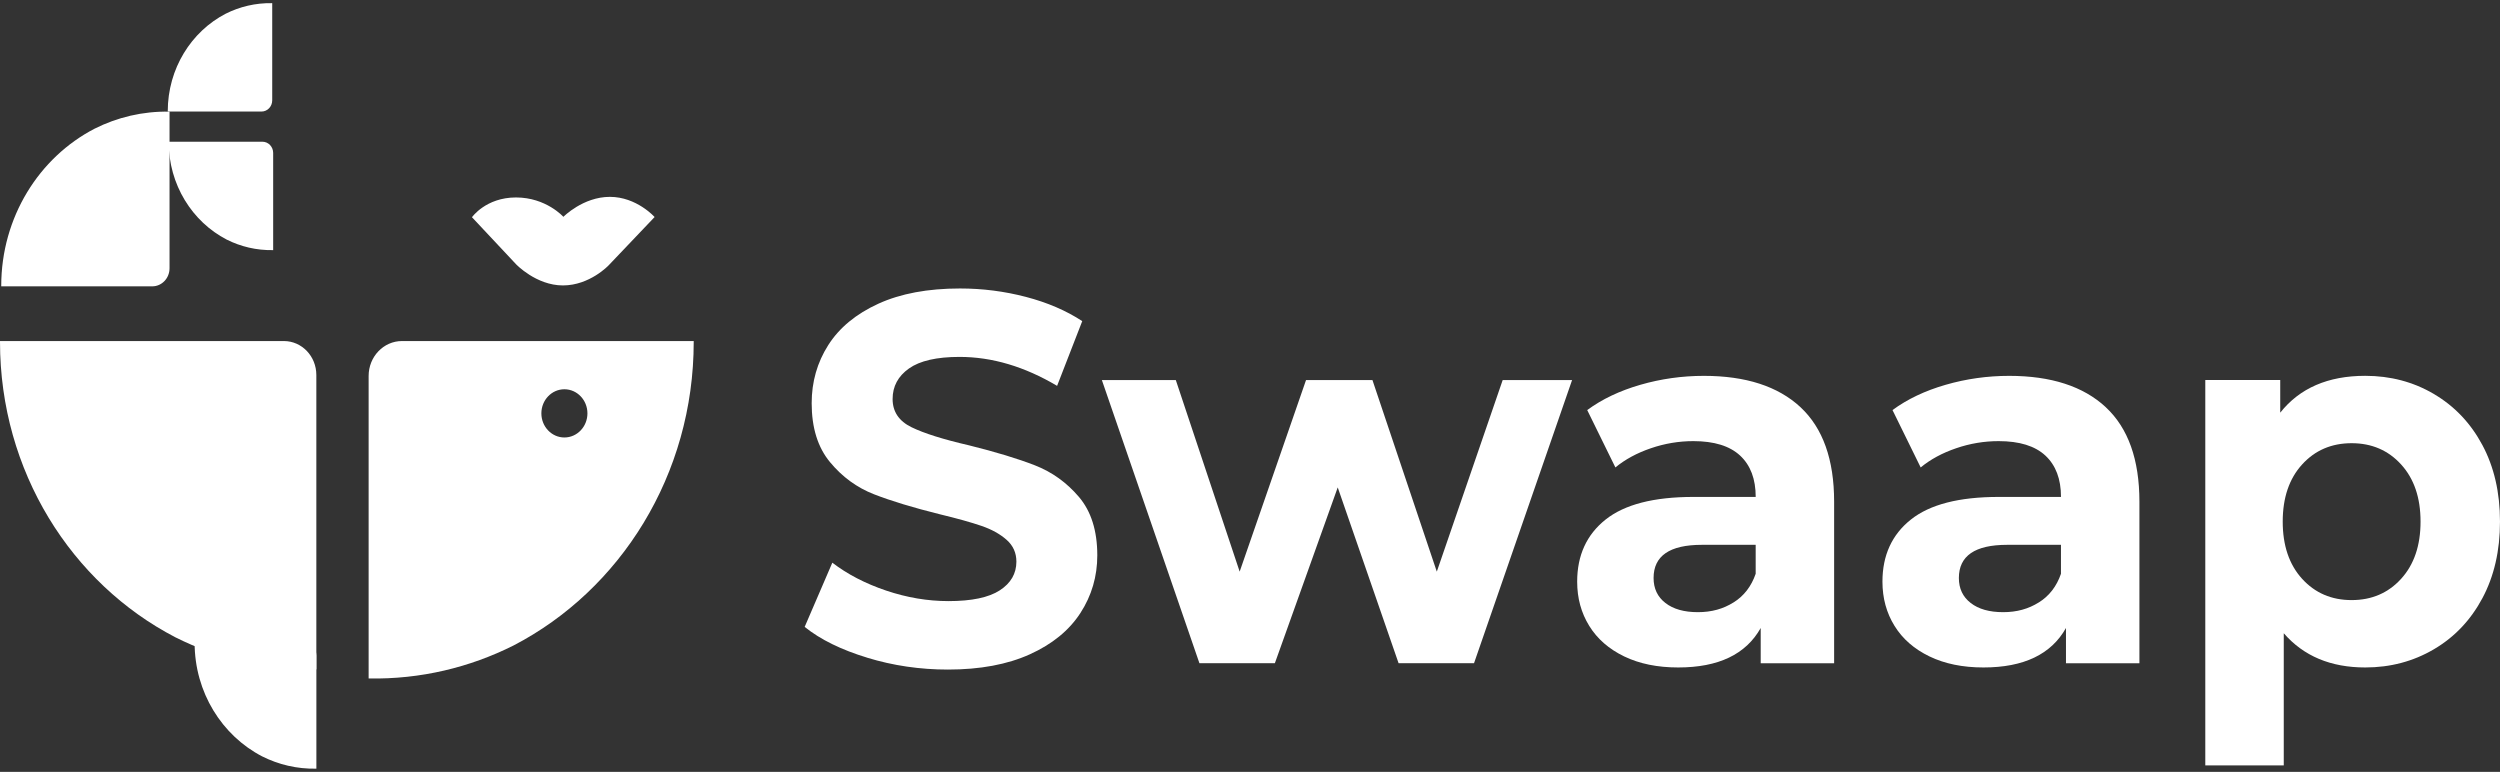
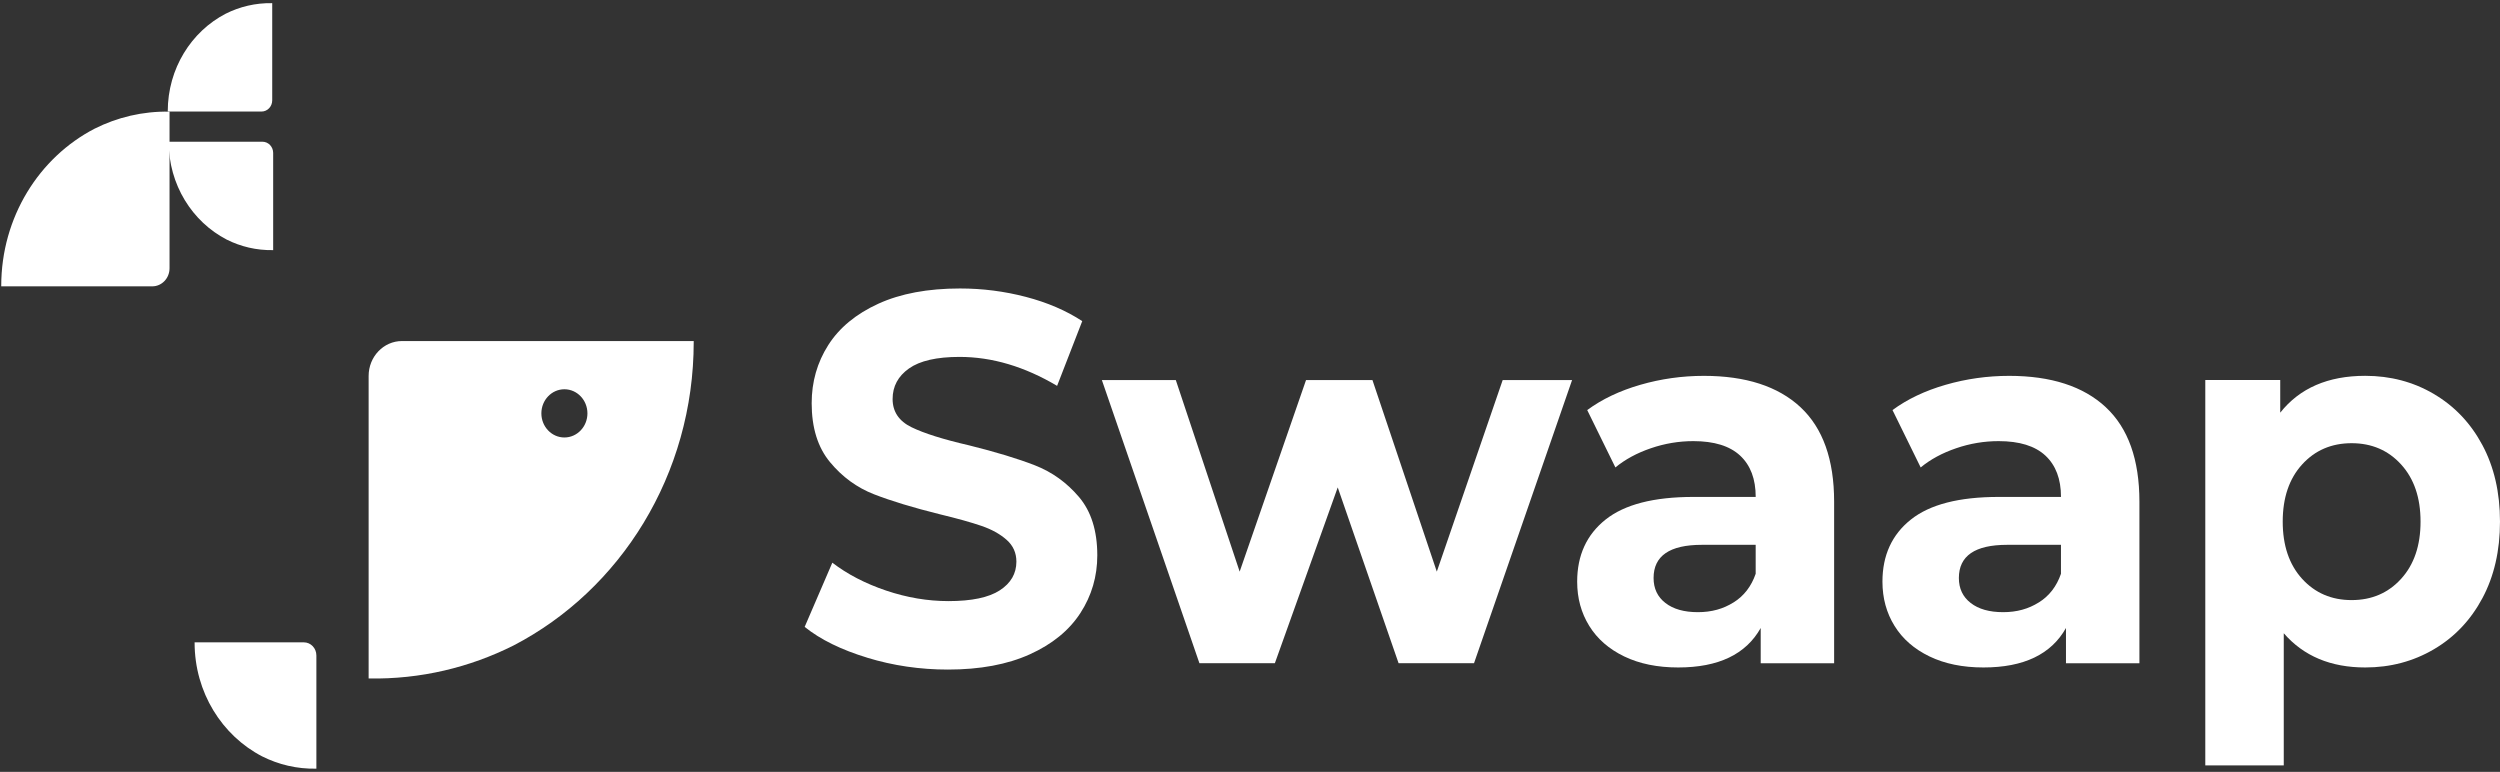
<svg xmlns="http://www.w3.org/2000/svg" width="366" height="113" viewBox="0 0 366 113" fill="none">
  <rect x="0" y="0" width="366" height="113" fill="#333333" stroke="none" />
  <g clip-path="url(#clip0_16610_10756)">
    <path d="M126.972 96.289C123.168 95.133 120.11 93.633 117.803 91.778L121.852 82.377C124.061 84.072 126.687 85.434 129.73 86.461C132.774 87.489 135.817 88.002 138.86 88.002C142.247 88.002 144.751 87.478 146.37 86.425C147.99 85.372 148.8 83.969 148.8 82.223C148.8 80.938 148.324 79.875 147.362 79.027C146.405 78.18 145.178 77.501 143.681 76.988C142.183 76.474 140.156 75.909 137.604 75.292C133.677 74.316 130.462 73.34 127.959 72.364C125.455 71.388 123.305 69.821 121.519 67.663C119.727 65.506 118.829 62.629 118.829 59.032C118.829 55.899 119.638 53.063 121.258 50.52C122.878 47.977 125.318 45.963 128.582 44.468C131.846 42.978 135.837 42.233 140.549 42.233C143.837 42.233 147.053 42.644 150.194 43.466C153.336 44.288 156.084 45.47 158.44 47.011L154.759 56.489C149.998 53.664 145.236 52.251 140.475 52.251C137.137 52.251 134.668 52.816 133.073 53.946C131.478 55.077 130.678 56.566 130.678 58.416C130.678 60.265 131.601 61.642 133.436 62.541C135.277 63.441 138.085 64.324 141.869 65.197C145.796 66.174 149.011 67.15 151.515 68.126C154.018 69.102 156.163 70.643 157.955 72.749C159.746 74.856 160.644 77.707 160.644 81.303C160.644 84.385 159.82 87.201 158.176 89.739C156.531 92.282 154.062 94.301 150.773 95.79C147.485 97.28 143.484 98.025 138.772 98.025C134.698 98.025 130.756 97.45 126.957 96.289H126.972Z" fill="white" />
    <path d="M230.155 55.637L215.797 97.095H204.753L195.844 71.357L186.64 97.095H175.596L161.312 55.637H172.136L181.486 83.687L191.205 55.637H200.924L210.349 83.687L219.994 55.637H230.155Z" fill="white" />
    <path d="M263.585 59.608C266.872 62.665 268.516 67.278 268.516 73.443V97.101H257.767V91.938C255.608 95.791 251.582 97.717 245.692 97.717C242.649 97.717 240.007 97.178 237.779 96.099C235.547 95.02 233.838 93.53 232.664 91.629C231.486 89.729 230.898 87.571 230.898 85.156C230.898 81.303 232.282 78.272 235.059 76.063C237.834 73.854 242.114 72.75 247.906 72.75H257.035C257.035 70.129 256.276 68.116 254.752 66.698C253.231 65.285 250.948 64.581 247.906 64.581C245.795 64.581 243.72 64.925 241.686 65.624C239.65 66.318 237.916 67.258 236.494 68.434L232.369 60.035C234.531 58.442 237.116 57.209 240.14 56.336C243.159 55.462 246.261 55.026 249.452 55.026C255.587 55.026 260.3 56.556 263.589 59.608H263.585ZM253.792 88.198C255.313 87.247 256.393 85.85 257.031 84.001V79.762H249.153C244.44 79.762 242.084 81.38 242.084 84.617C242.084 86.158 242.658 87.381 243.816 88.275C244.971 89.174 246.552 89.621 248.563 89.621C250.576 89.621 252.271 89.148 253.792 88.193V88.198Z" fill="white" />
    <path d="M308.276 59.608C311.565 62.665 313.21 67.278 313.21 73.443V97.101H302.459V91.938C300.299 95.791 296.276 97.717 290.385 97.717C287.341 97.717 284.701 97.178 282.473 96.099C280.238 95.02 278.532 93.53 277.358 91.629C276.18 89.729 275.59 87.571 275.59 85.156C275.59 81.303 276.974 78.272 279.753 76.063C282.526 73.854 286.805 72.75 292.6 72.75H301.729C301.729 70.129 300.967 68.116 299.446 66.698C297.925 65.285 295.642 64.581 292.6 64.581C290.488 64.581 288.411 64.925 286.38 65.624C284.342 66.318 282.61 67.258 281.187 68.434L277.063 60.035C279.222 58.442 281.81 57.209 284.834 56.336C287.853 55.462 290.955 55.026 294.144 55.026C300.281 55.026 304.993 56.556 308.281 59.608H308.276ZM298.483 88.198C300.007 87.247 301.086 85.85 301.725 84.001V79.762H293.846C289.134 79.762 286.778 81.38 286.778 84.617C286.778 86.158 287.352 87.381 288.51 88.275C289.663 89.174 291.243 89.621 293.256 89.621C295.269 89.621 296.962 89.148 298.483 88.193V88.198Z" fill="white" />
    <path d="M356.317 57.681C359.337 59.454 361.702 61.945 363.42 65.156C365.138 68.367 365.998 72.107 365.998 76.366C365.998 80.625 365.138 84.37 363.42 87.581C361.702 90.792 359.337 93.283 356.317 95.056C353.3 96.828 349.951 97.717 346.27 97.717C341.215 97.717 337.239 96.047 334.343 92.708V112.05H322.855V55.636H333.826V60.414C336.674 56.818 340.821 55.02 346.27 55.02C349.951 55.02 353.3 55.904 356.317 57.676V57.681ZM351.532 84.73C353.421 82.649 354.368 79.865 354.368 76.366C354.368 72.867 353.421 70.088 351.532 68.007C349.642 65.927 347.222 64.884 344.278 64.884C341.332 64.884 338.911 65.927 337.022 68.007C335.132 70.088 334.19 72.878 334.19 76.366C334.19 79.854 335.132 82.649 337.022 84.73C338.911 86.81 341.332 87.853 344.278 87.853C347.222 87.853 349.638 86.815 351.532 84.73Z" fill="white" />
    <path d="M24.82 16.346H24.816C20.879 16.269 17.153 17.178 13.84 18.843C5.746 23.04 0.18 31.773 0.18 41.868C0.18 41.868 0.18 41.904 0.18 41.92H22.293C23.687 41.92 24.82 40.733 24.82 39.274V16.346Z" fill="white" />
    <path d="M39.853 0.462C37.409 0.415 35.097 0.975 33.04 2.008C28.014 4.613 24.559 10.033 24.559 16.3C24.559 16.3 24.559 16.321 24.559 16.331H38.283C39.152 16.331 39.853 15.596 39.853 14.687V0.462Z" fill="white" />
    <path d="M39.992 36.618C37.548 36.664 35.236 36.105 33.179 35.072C28.153 32.467 24.697 27.047 24.697 20.78C24.697 20.78 24.697 20.759 24.697 20.749H38.422C39.29 20.749 39.992 21.484 39.992 22.393V36.623V36.618Z" fill="white" />
    <path d="M46.313 112.533H46.308C43.461 112.59 40.767 111.932 38.371 110.73C32.515 107.694 28.49 101.38 28.49 94.075C28.49 94.075 28.49 94.049 28.49 94.039H44.487C45.498 94.039 46.318 94.897 46.318 95.955V112.539L46.313 112.533Z" fill="white" />
-     <path d="M46.312 97.984L46.297 98C38.9 98.128 31.901 96.422 25.672 93.299C10.465 85.408 0 68.999 0 50.027C0 49.996 0 49.96 0 49.929H41.56C44.187 49.929 46.312 52.154 46.312 54.902V97.99V97.984Z" fill="white" />
    <path d="M101.555 49.929H58.851C56.156 49.929 53.967 52.215 53.967 55.041V99.315L53.981 99.33C61.58 99.464 68.776 97.712 75.177 94.501C90.805 86.394 101.56 69.533 101.56 50.037C101.56 50.001 101.56 49.97 101.56 49.939L101.555 49.929ZM82.628 64.047C80.767 64.047 79.256 62.464 79.256 60.517C79.256 58.57 80.767 56.988 82.628 56.988C84.488 56.988 86 58.57 86 60.517C86 62.464 84.488 64.047 82.628 64.047Z" fill="white" />
-     <path d="M69.094 31.8L75.539 38.674C75.539 38.674 78.484 41.787 82.411 41.787C86.338 41.787 89.106 38.843 89.106 38.843L95.835 31.774C95.835 31.774 93.21 28.82 89.282 28.82C85.356 28.82 82.48 31.743 82.48 31.743C82.48 31.743 79.956 28.907 75.539 28.907C71.121 28.907 69.094 31.805 69.094 31.805V31.8Z" fill="white" />
  </g>
  <defs>
    <clipPath id="clip0_16610_10756">
      <rect width="366" height="112.088" fill="white" transform="translate(0 0.456)" />
    </clipPath>
  </defs>
</svg>